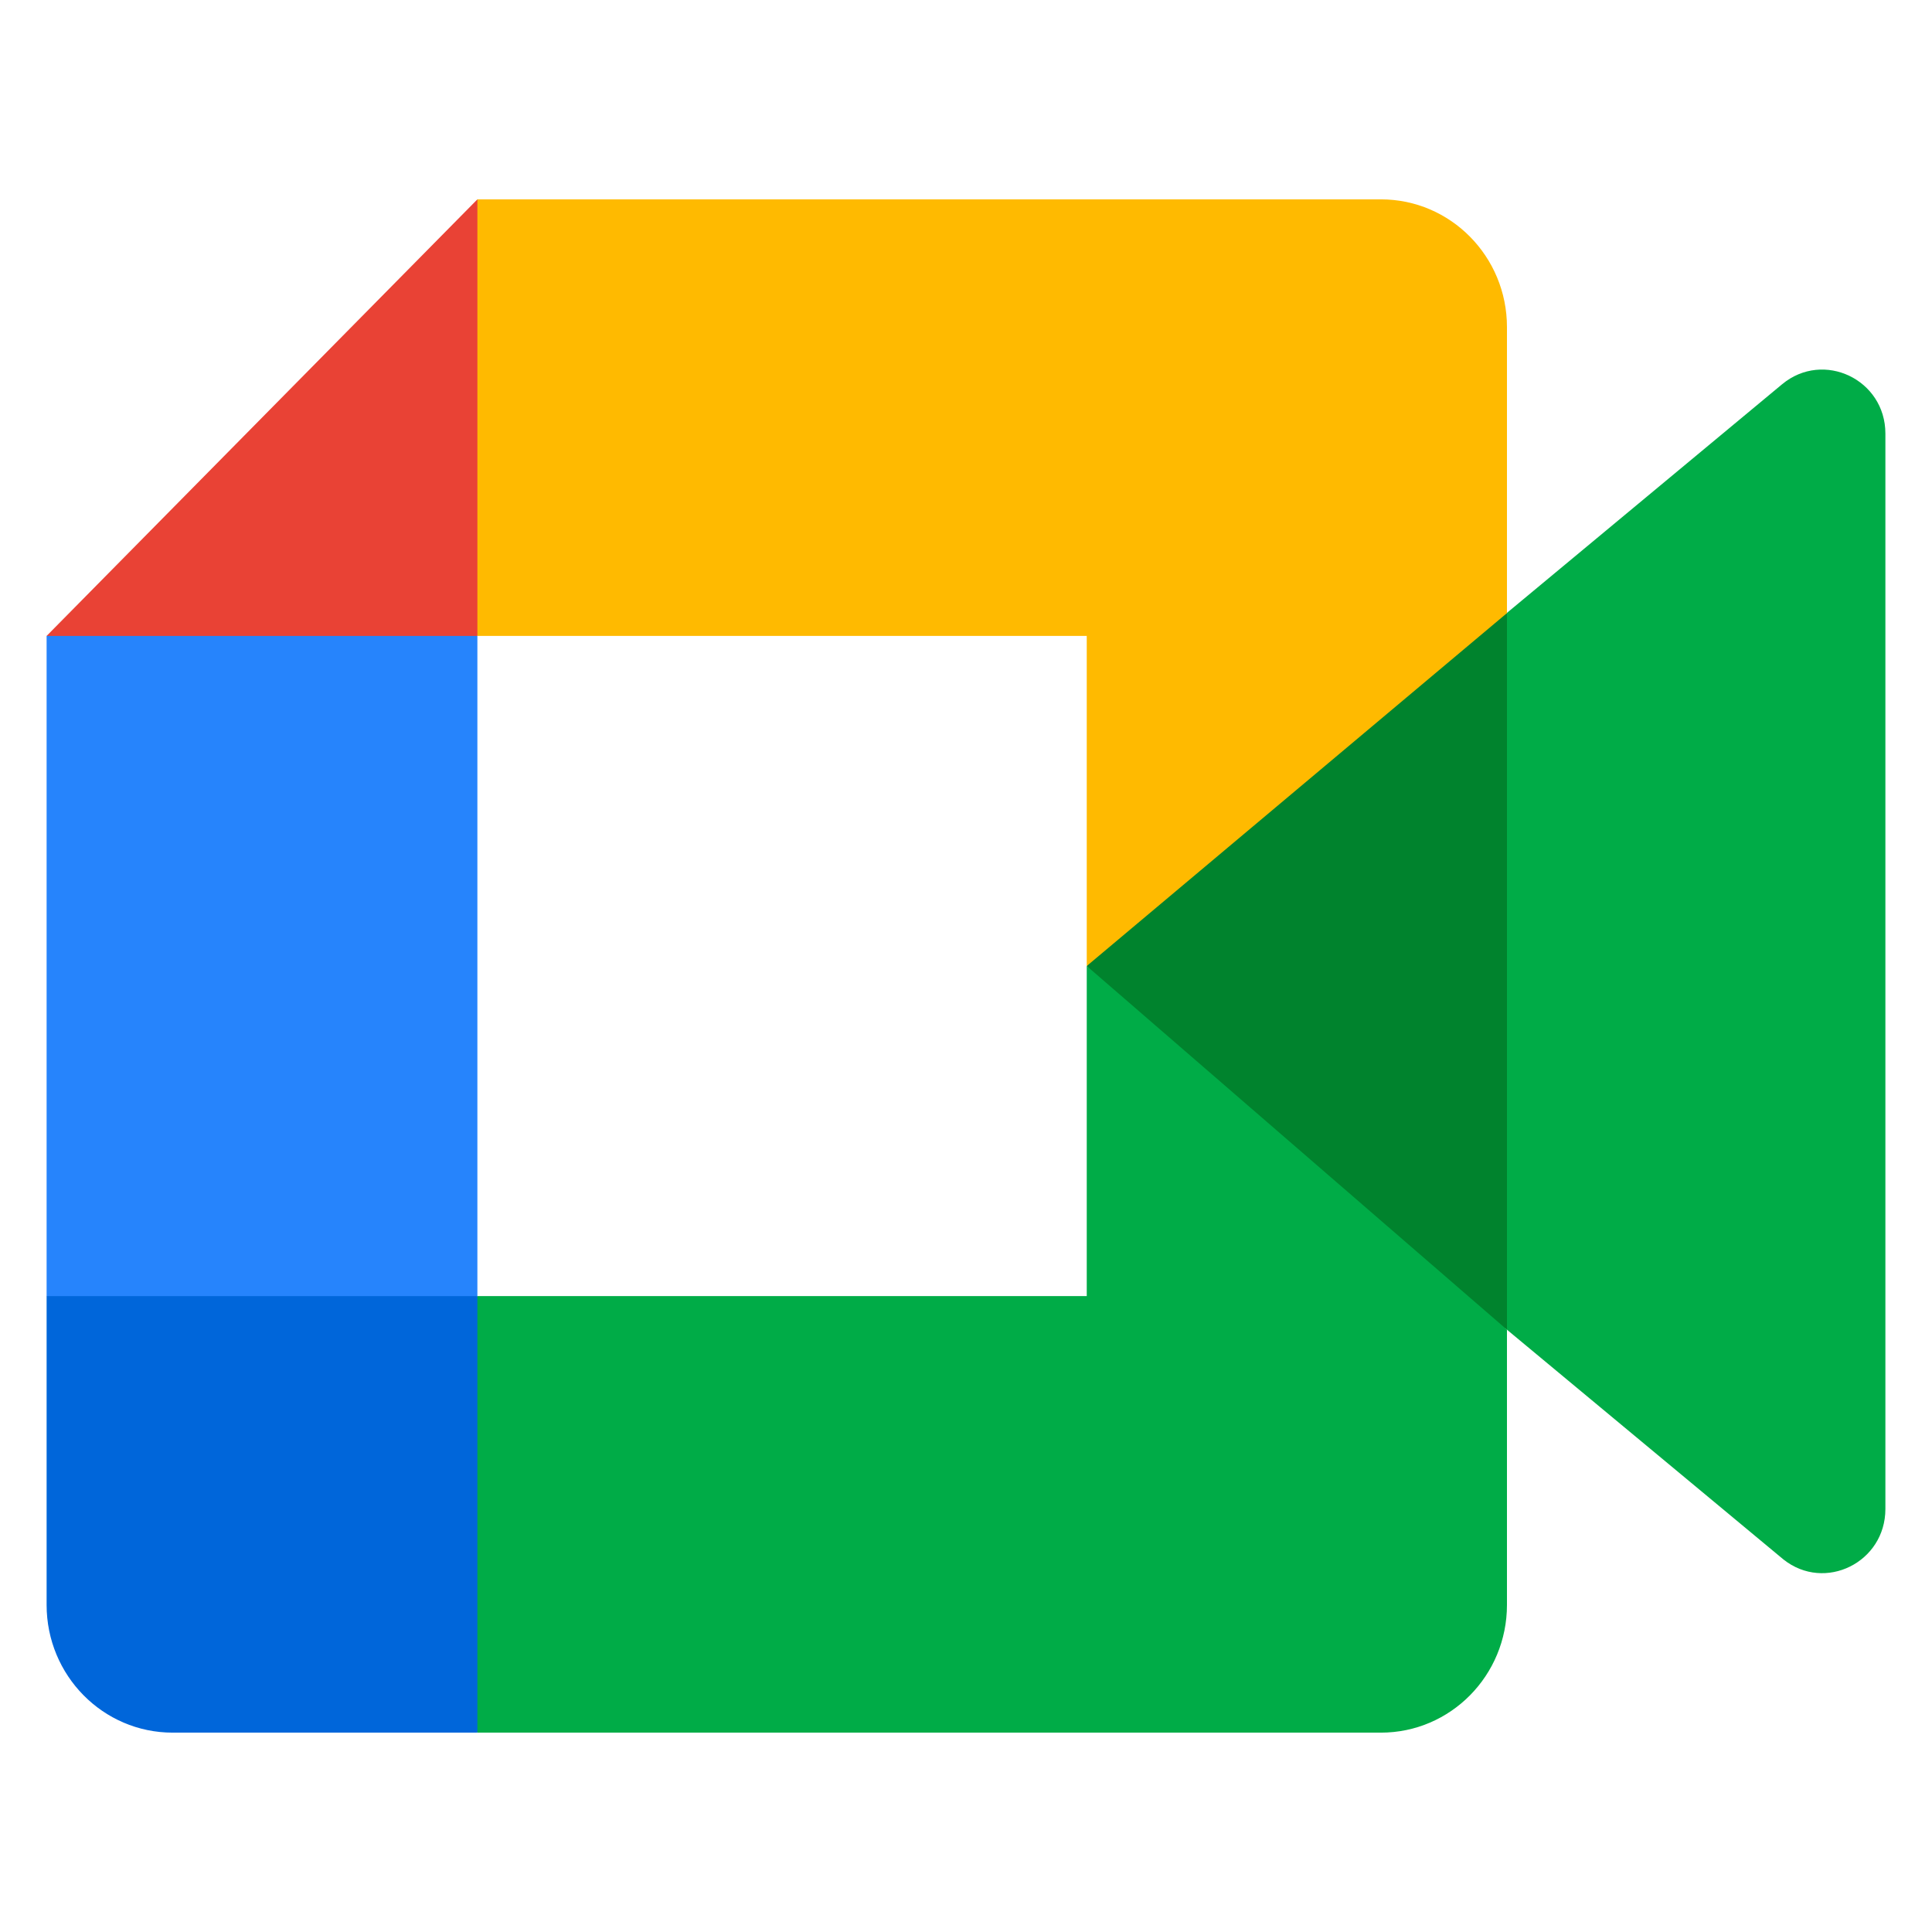
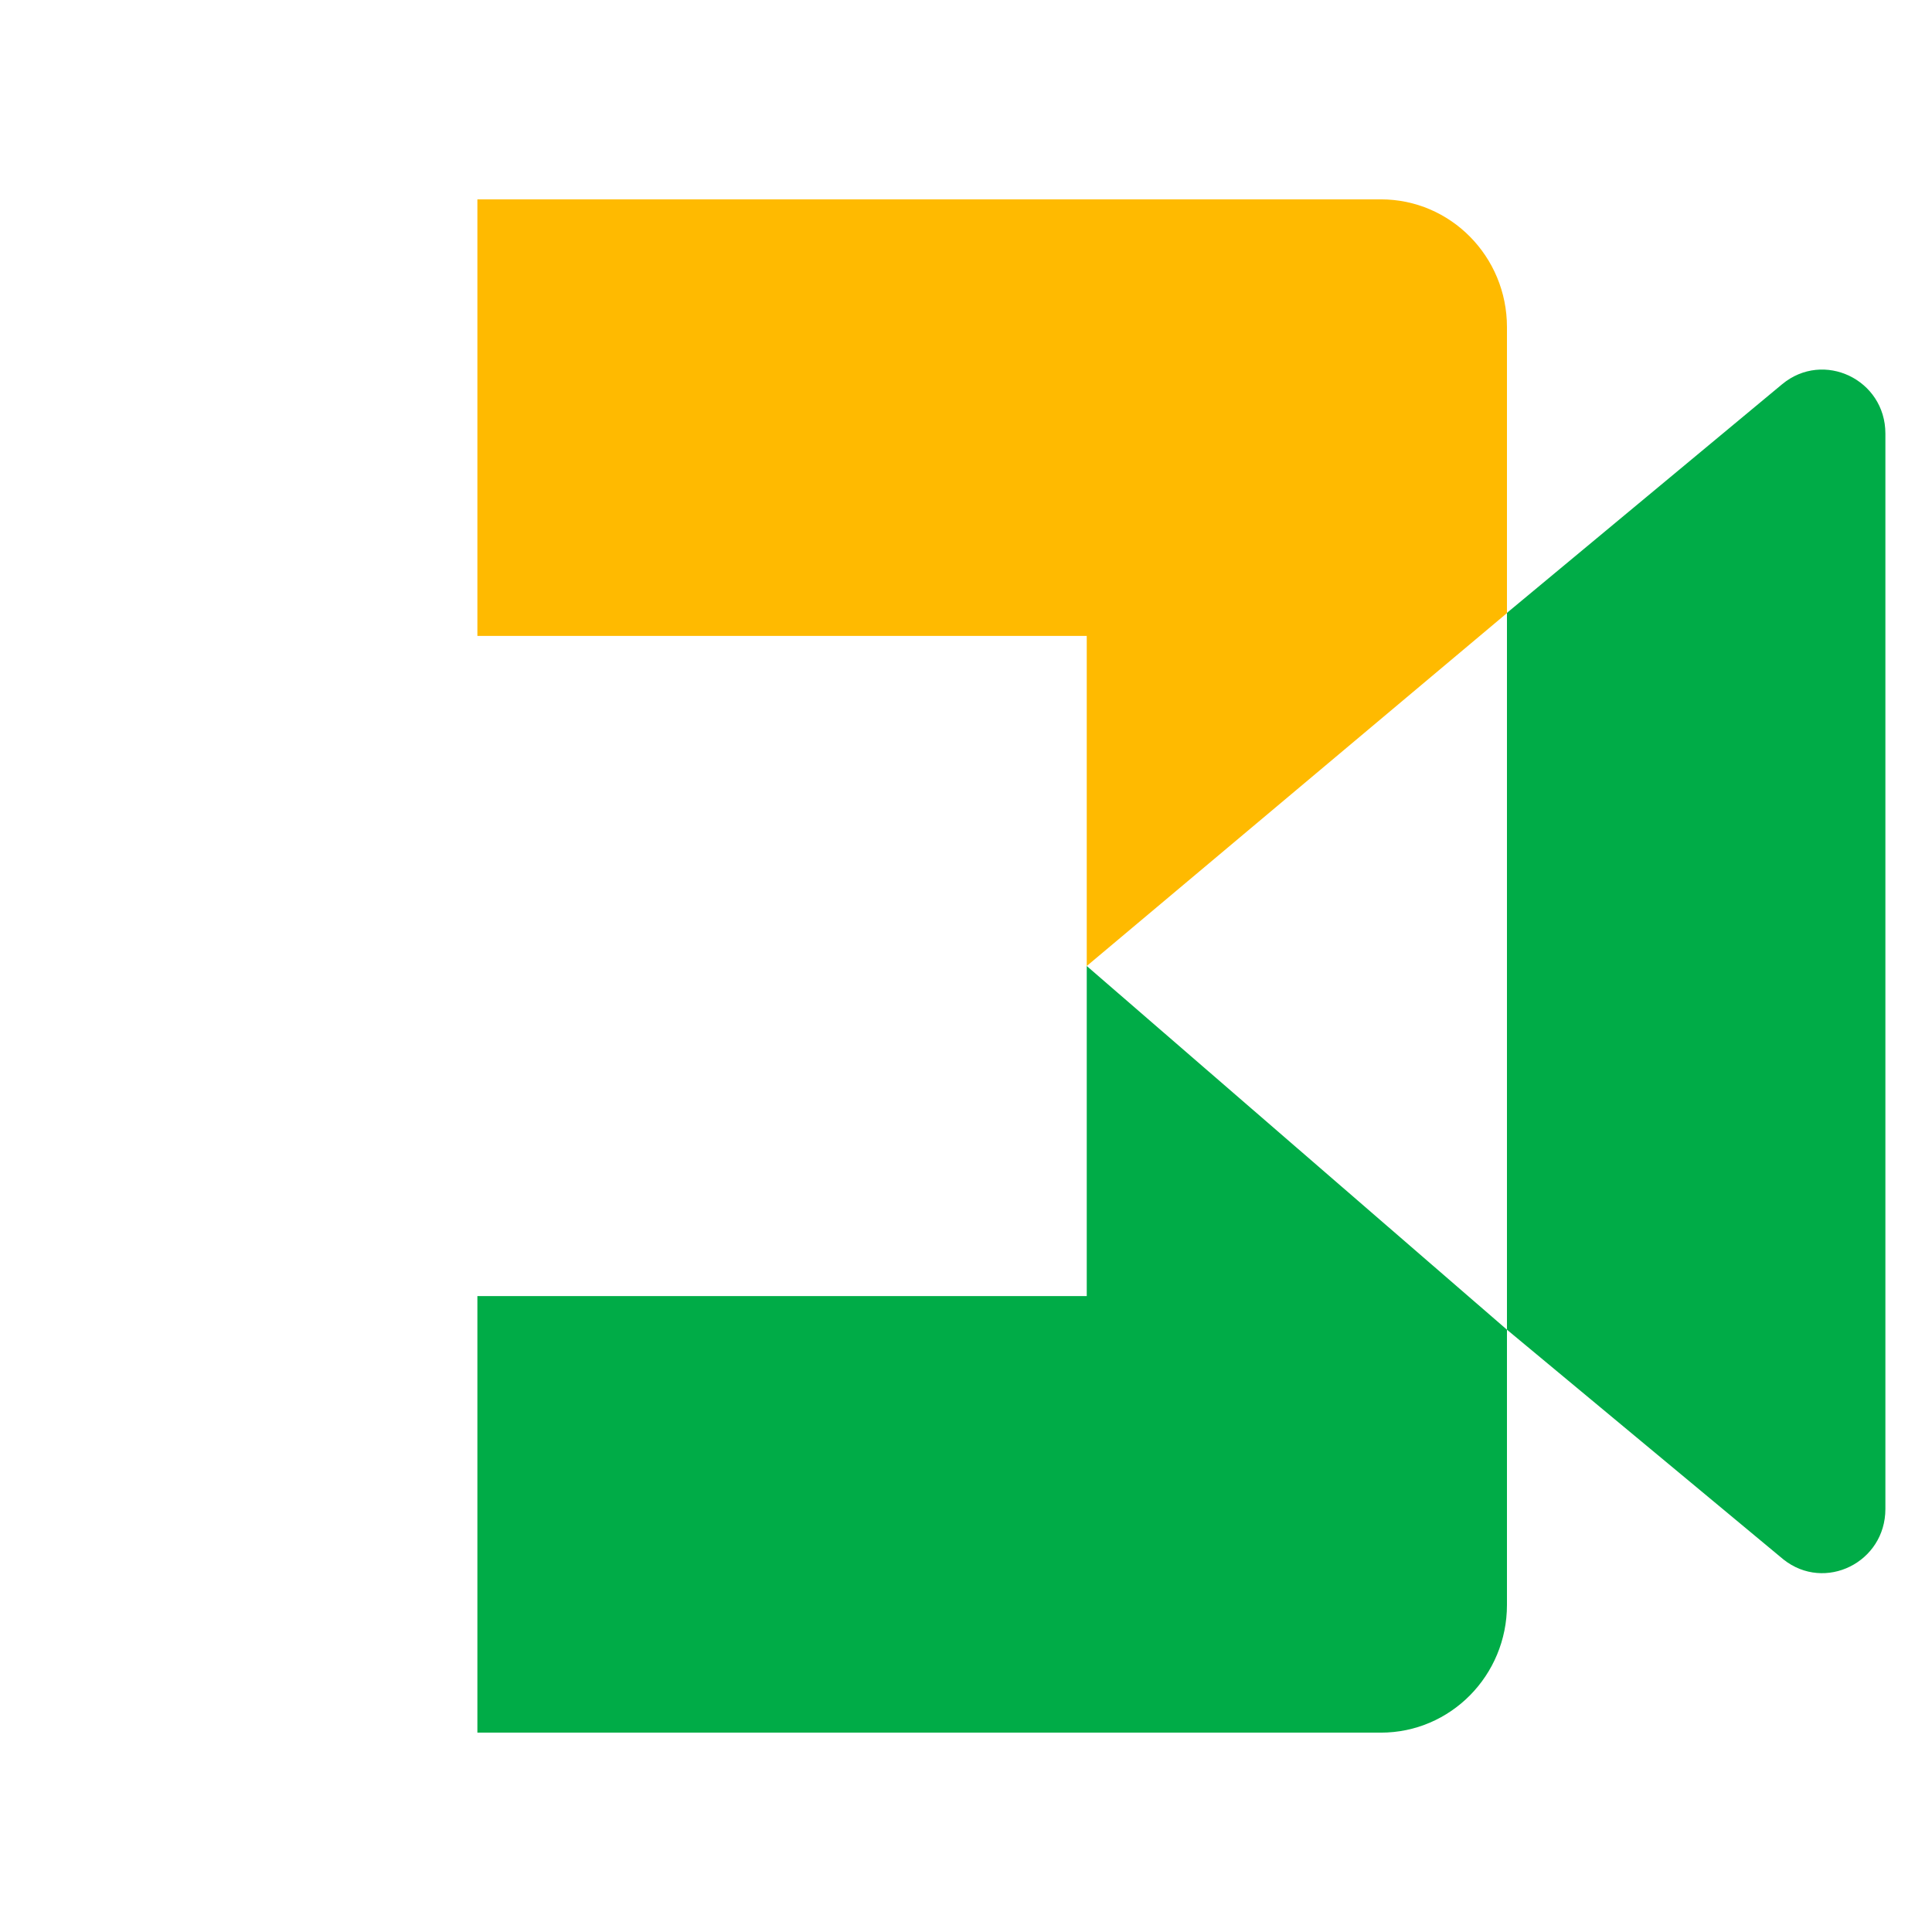
<svg xmlns="http://www.w3.org/2000/svg" width="32" height="32" viewBox="0 0 32 32" fill="none">
-   <path d="M18 16L20.968 19.439L24.96 22.024L25.656 16.021L24.96 10.151L20.892 12.423L18 16Z" fill="#00832D" />
-   <path d="M0.772 21.467V26.582C0.772 27.751 1.706 28.698 2.86 28.698H7.907L8.951 24.832L7.907 21.467L4.444 20.409L0.772 21.467Z" fill="#0066DA" />
-   <path d="M7.907 3.302L0.772 10.533L4.444 11.591L7.907 10.533L8.933 7.214L7.907 3.302Z" fill="#E94235" />
-   <path d="M7.907 10.533H0.772V21.468H7.907V10.533Z" fill="#2684FC" />
  <path d="M29.519 6.363L24.96 10.151V22.024L29.54 25.83C30.226 26.374 31.228 25.878 31.228 24.994V7.181C31.228 6.287 30.203 5.797 29.519 6.363ZM18 16V21.467H7.907V28.698H22.872C24.026 28.698 24.96 27.751 24.96 26.582V22.024L18 16Z" fill="#00AC47" />
  <path d="M22.872 3.302H7.907V10.533H18V16L24.96 10.155V5.418C24.96 4.249 24.026 3.302 22.872 3.302Z" fill="#FFBA00" />
</svg>